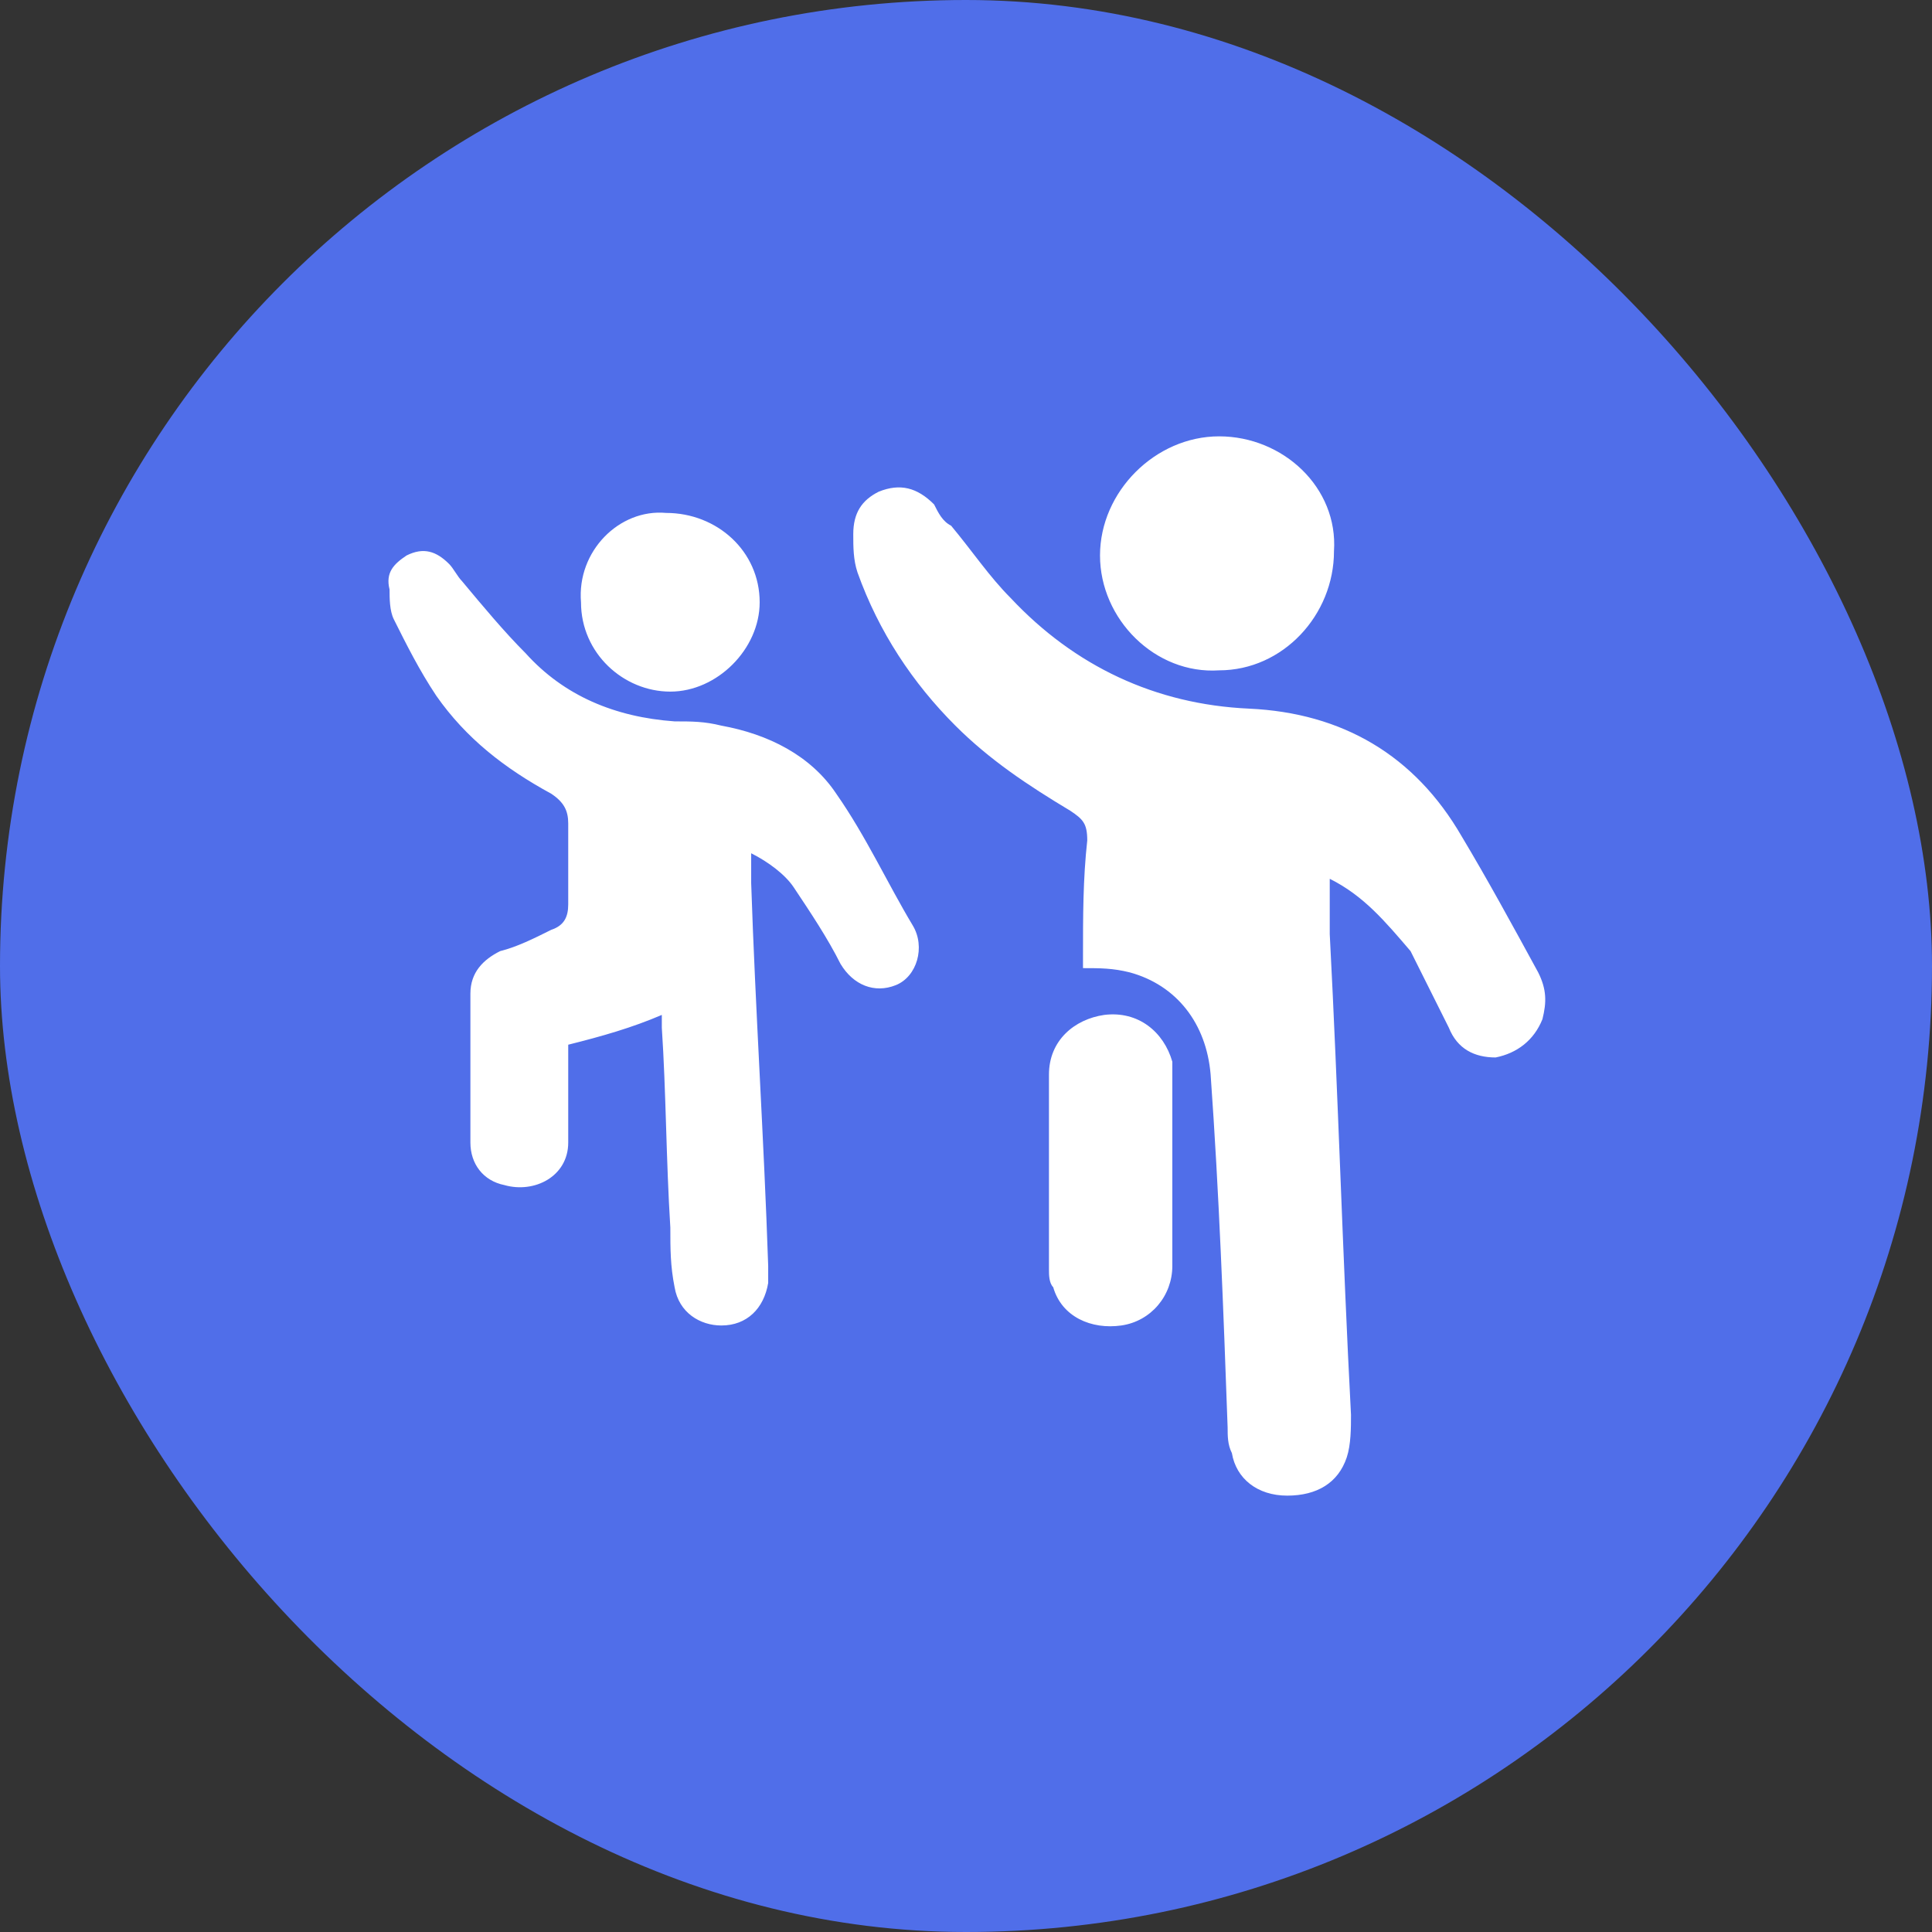
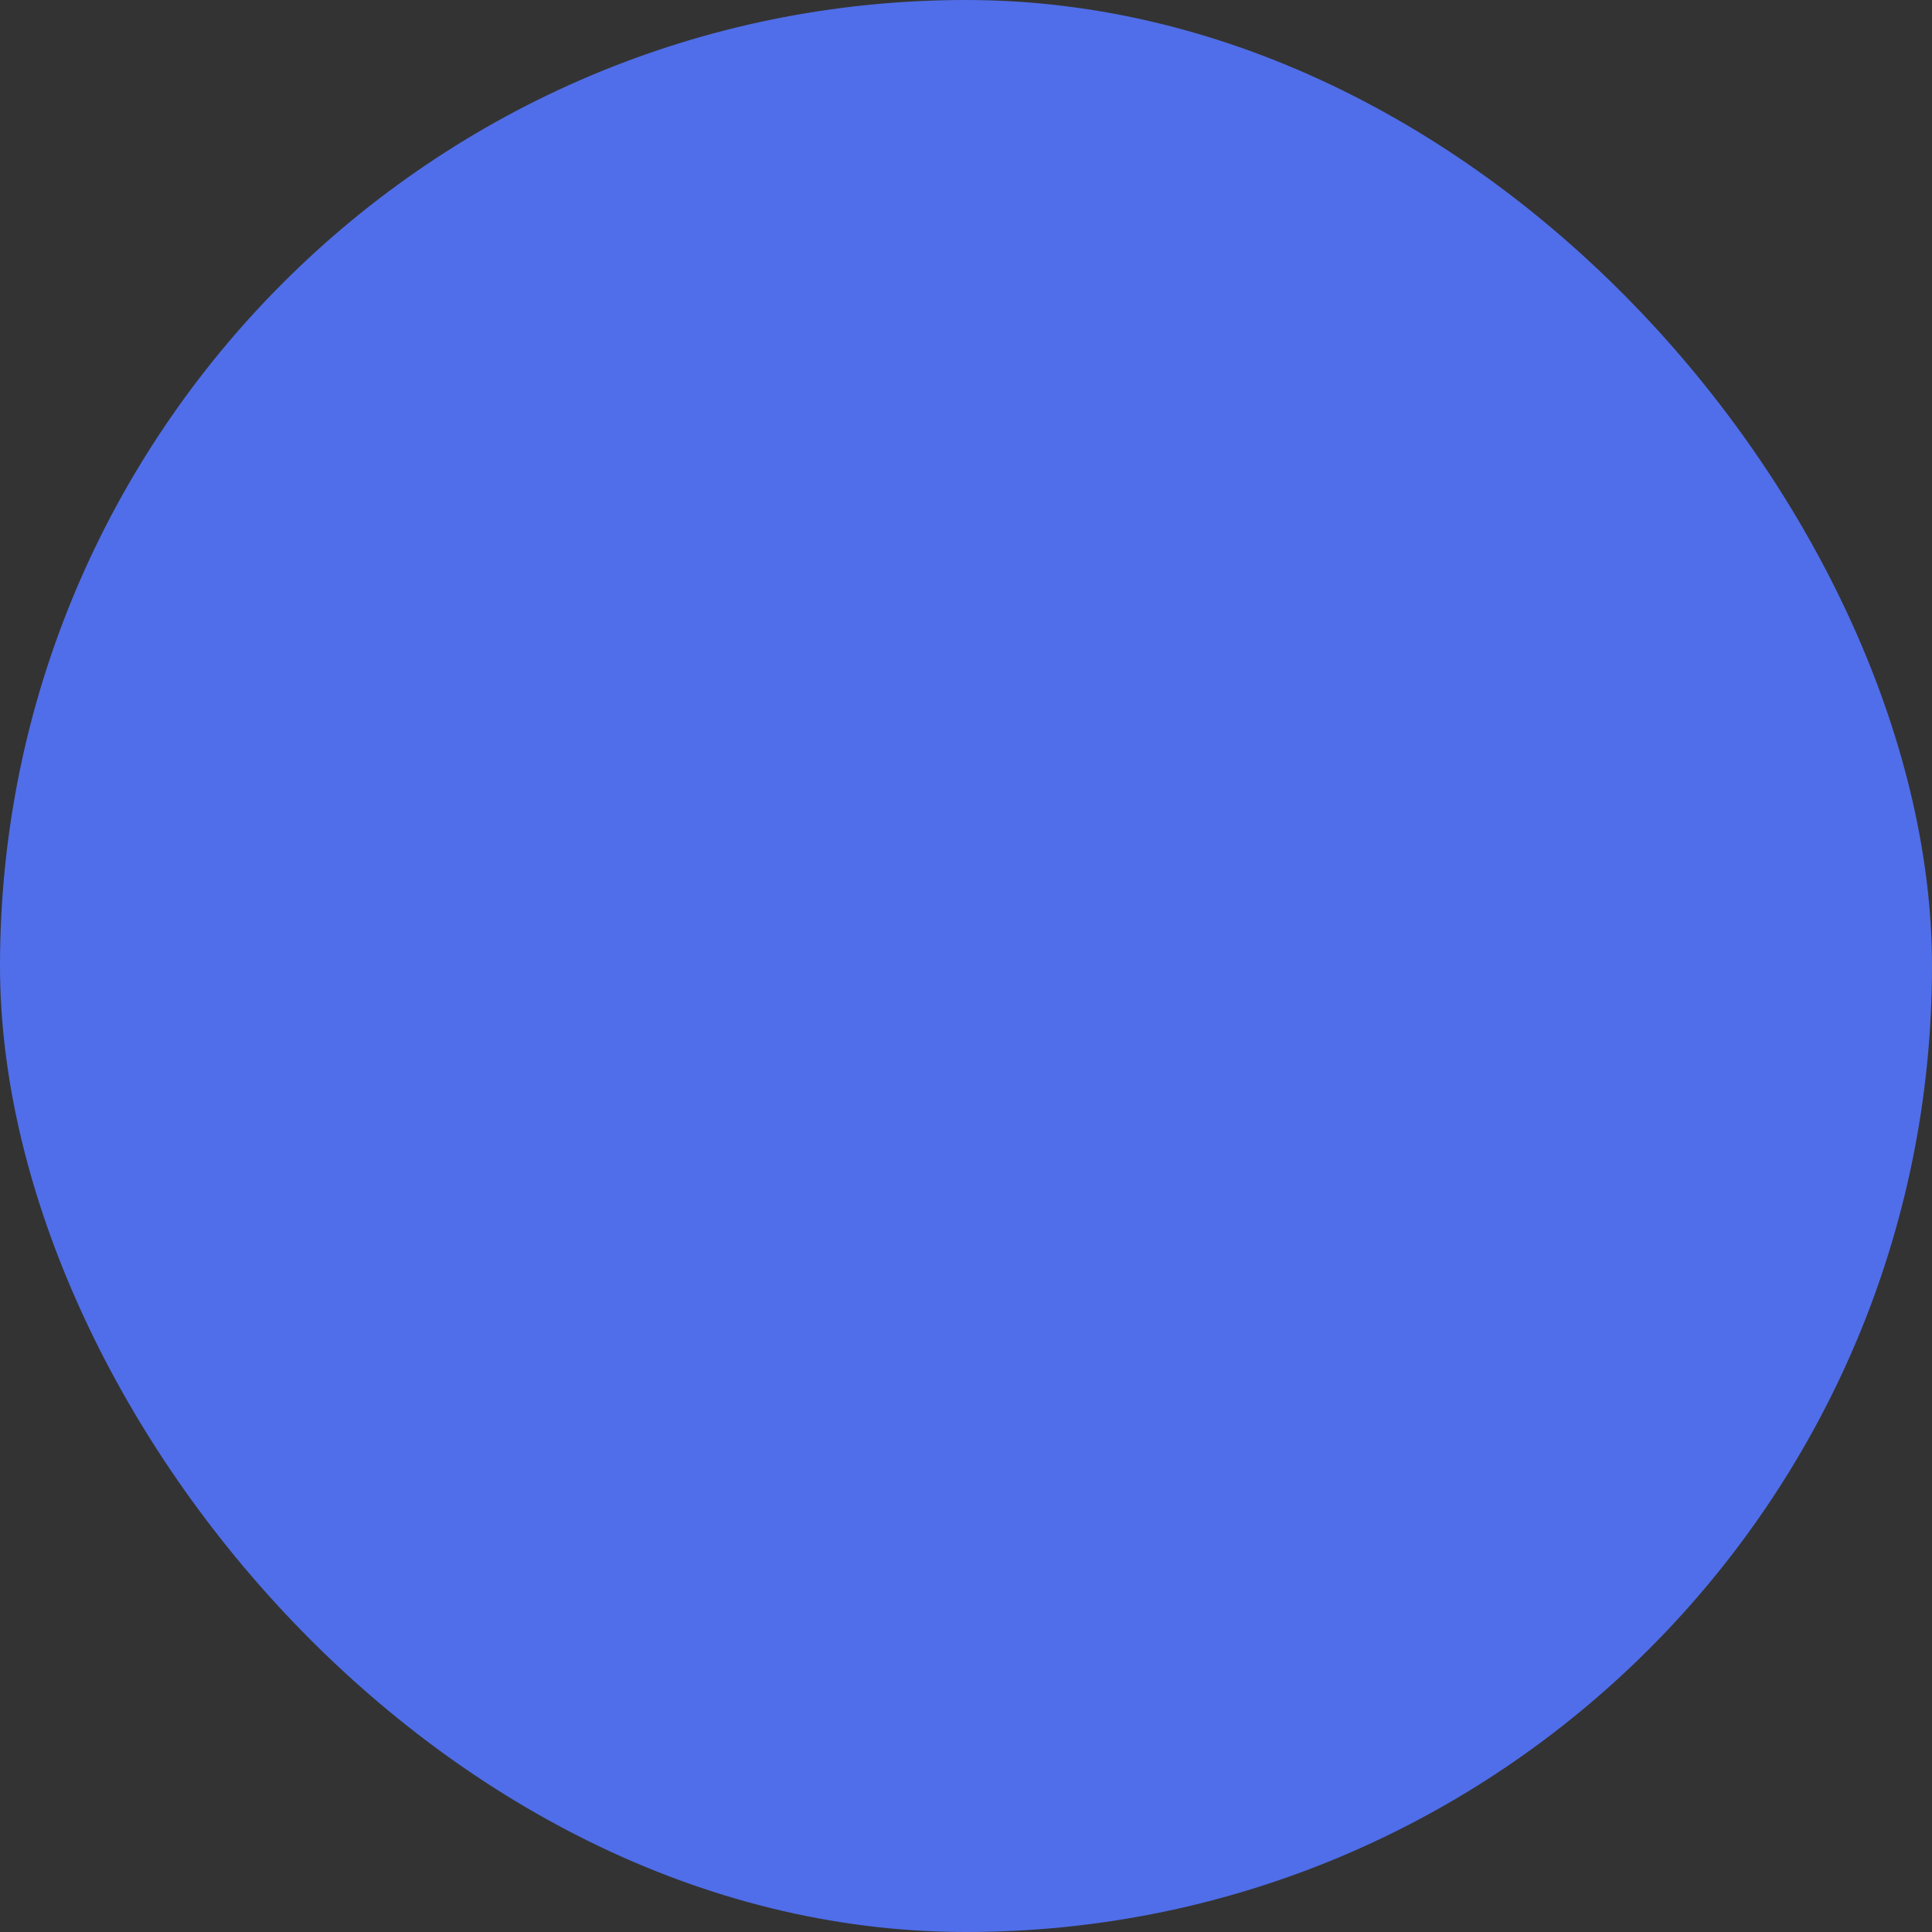
<svg xmlns="http://www.w3.org/2000/svg" width="88" height="88" viewBox="0 0 88 88" fill="none">
  <rect x="0" y="0" width="88" height="88" fill="#333333" stroke="none" />
  <rect width="88" height="88" rx="44" fill="#506ee9" />
-   <path d="M60.568 40.028C60.568 40.996 60.568 41.772 60.568 42.547C60.955 49.91 61.149 57.08 61.536 64.443C61.536 65.024 61.536 65.799 61.343 66.381C60.955 67.543 59.986 68.124 58.63 68.124C57.273 68.124 56.305 67.349 56.111 66.187C55.917 65.799 55.917 65.412 55.917 65.024C55.723 59.599 55.529 54.367 55.142 48.941C54.948 46.616 53.592 44.872 51.46 44.291C50.685 44.097 50.104 44.097 49.329 44.097C49.329 43.903 49.329 43.709 49.329 43.516C49.329 41.772 49.329 40.028 49.523 38.284C49.523 37.509 49.329 37.315 48.748 36.927C46.81 35.765 45.066 34.602 43.516 33.052C41.578 31.114 40.028 28.789 39.059 26.076C38.865 25.495 38.865 24.913 38.865 24.332C38.865 23.363 39.253 22.782 40.028 22.394C40.997 22.007 41.772 22.201 42.547 22.976C42.74 23.363 42.934 23.751 43.322 23.945C44.291 25.107 45.066 26.27 46.035 27.239C48.941 30.339 52.623 32.083 56.886 32.277C61.149 32.471 64.443 34.408 66.575 38.09C67.737 40.028 68.9 42.159 70.062 44.291C70.45 45.066 70.45 45.647 70.256 46.422C69.869 47.391 69.094 47.972 68.125 48.166C67.156 48.166 66.381 47.779 65.993 46.81C65.412 45.647 64.831 44.484 64.249 43.322C63.087 41.965 62.118 40.803 60.568 40.028ZM30.145 46.228C30.145 46.616 30.145 46.616 30.145 46.81C30.339 49.716 30.339 52.817 30.533 55.917C30.533 56.886 30.533 57.661 30.727 58.63C30.921 59.792 31.889 60.374 32.858 60.374C34.021 60.374 34.796 59.599 34.99 58.436C34.99 58.242 34.99 57.855 34.99 57.661C34.796 51.848 34.408 46.035 34.215 40.221C34.215 39.834 34.215 39.253 34.215 38.865C34.99 39.253 35.765 39.834 36.152 40.415C36.927 41.578 37.703 42.74 38.284 43.903C38.865 44.872 39.834 45.26 40.803 44.872C41.772 44.484 42.159 43.128 41.578 42.159C40.415 40.221 39.446 38.09 38.09 36.152C36.927 34.408 34.99 33.439 32.858 33.052C32.083 32.858 31.502 32.858 30.727 32.858C28.014 32.664 25.689 31.695 23.945 29.758C22.976 28.789 22.007 27.626 21.038 26.464C20.844 26.27 20.651 25.882 20.457 25.689C19.875 25.107 19.294 24.913 18.519 25.301C17.938 25.689 17.55 26.076 17.744 26.851C17.744 27.239 17.744 27.82 17.938 28.208C18.519 29.37 19.1 30.533 19.875 31.695C21.232 33.633 22.976 34.99 25.107 36.152C25.689 36.54 25.882 36.927 25.882 37.509C25.882 38.671 25.882 40.028 25.882 41.19C25.882 41.772 25.689 42.159 25.107 42.353C24.332 42.74 23.557 43.128 22.782 43.322C22.007 43.709 21.426 44.291 21.426 45.26C21.426 47.585 21.426 49.716 21.426 52.041C21.426 53.01 22.007 53.785 22.976 53.979C24.332 54.367 25.882 53.592 25.882 52.041C25.882 50.685 25.882 49.135 25.882 47.585C27.433 47.197 28.789 46.81 30.145 46.228ZM55.529 19.875C52.623 19.875 50.104 22.394 50.104 25.301C50.104 28.208 52.623 30.727 55.529 30.533C58.436 30.533 60.761 28.014 60.761 25.107C60.955 22.201 58.436 19.875 55.529 19.875ZM53.398 53.204V49.329C53.398 48.941 53.398 48.554 53.398 48.36C53.01 47.003 51.848 46.035 50.298 46.228C48.941 46.422 47.779 47.391 47.779 48.941C47.779 51.848 47.779 54.948 47.779 57.855C47.779 58.048 47.779 58.436 47.972 58.63C48.36 59.986 49.716 60.567 51.073 60.374C52.429 60.18 53.398 59.017 53.398 57.661C53.398 56.111 53.398 54.754 53.398 53.204ZM26.464 27.433C26.464 29.758 28.401 31.502 30.533 31.502C32.664 31.502 34.602 29.564 34.602 27.433C34.602 25.107 32.664 23.363 30.339 23.363C28.208 23.169 26.27 25.107 26.464 27.433Z" fill="white" />
</svg>